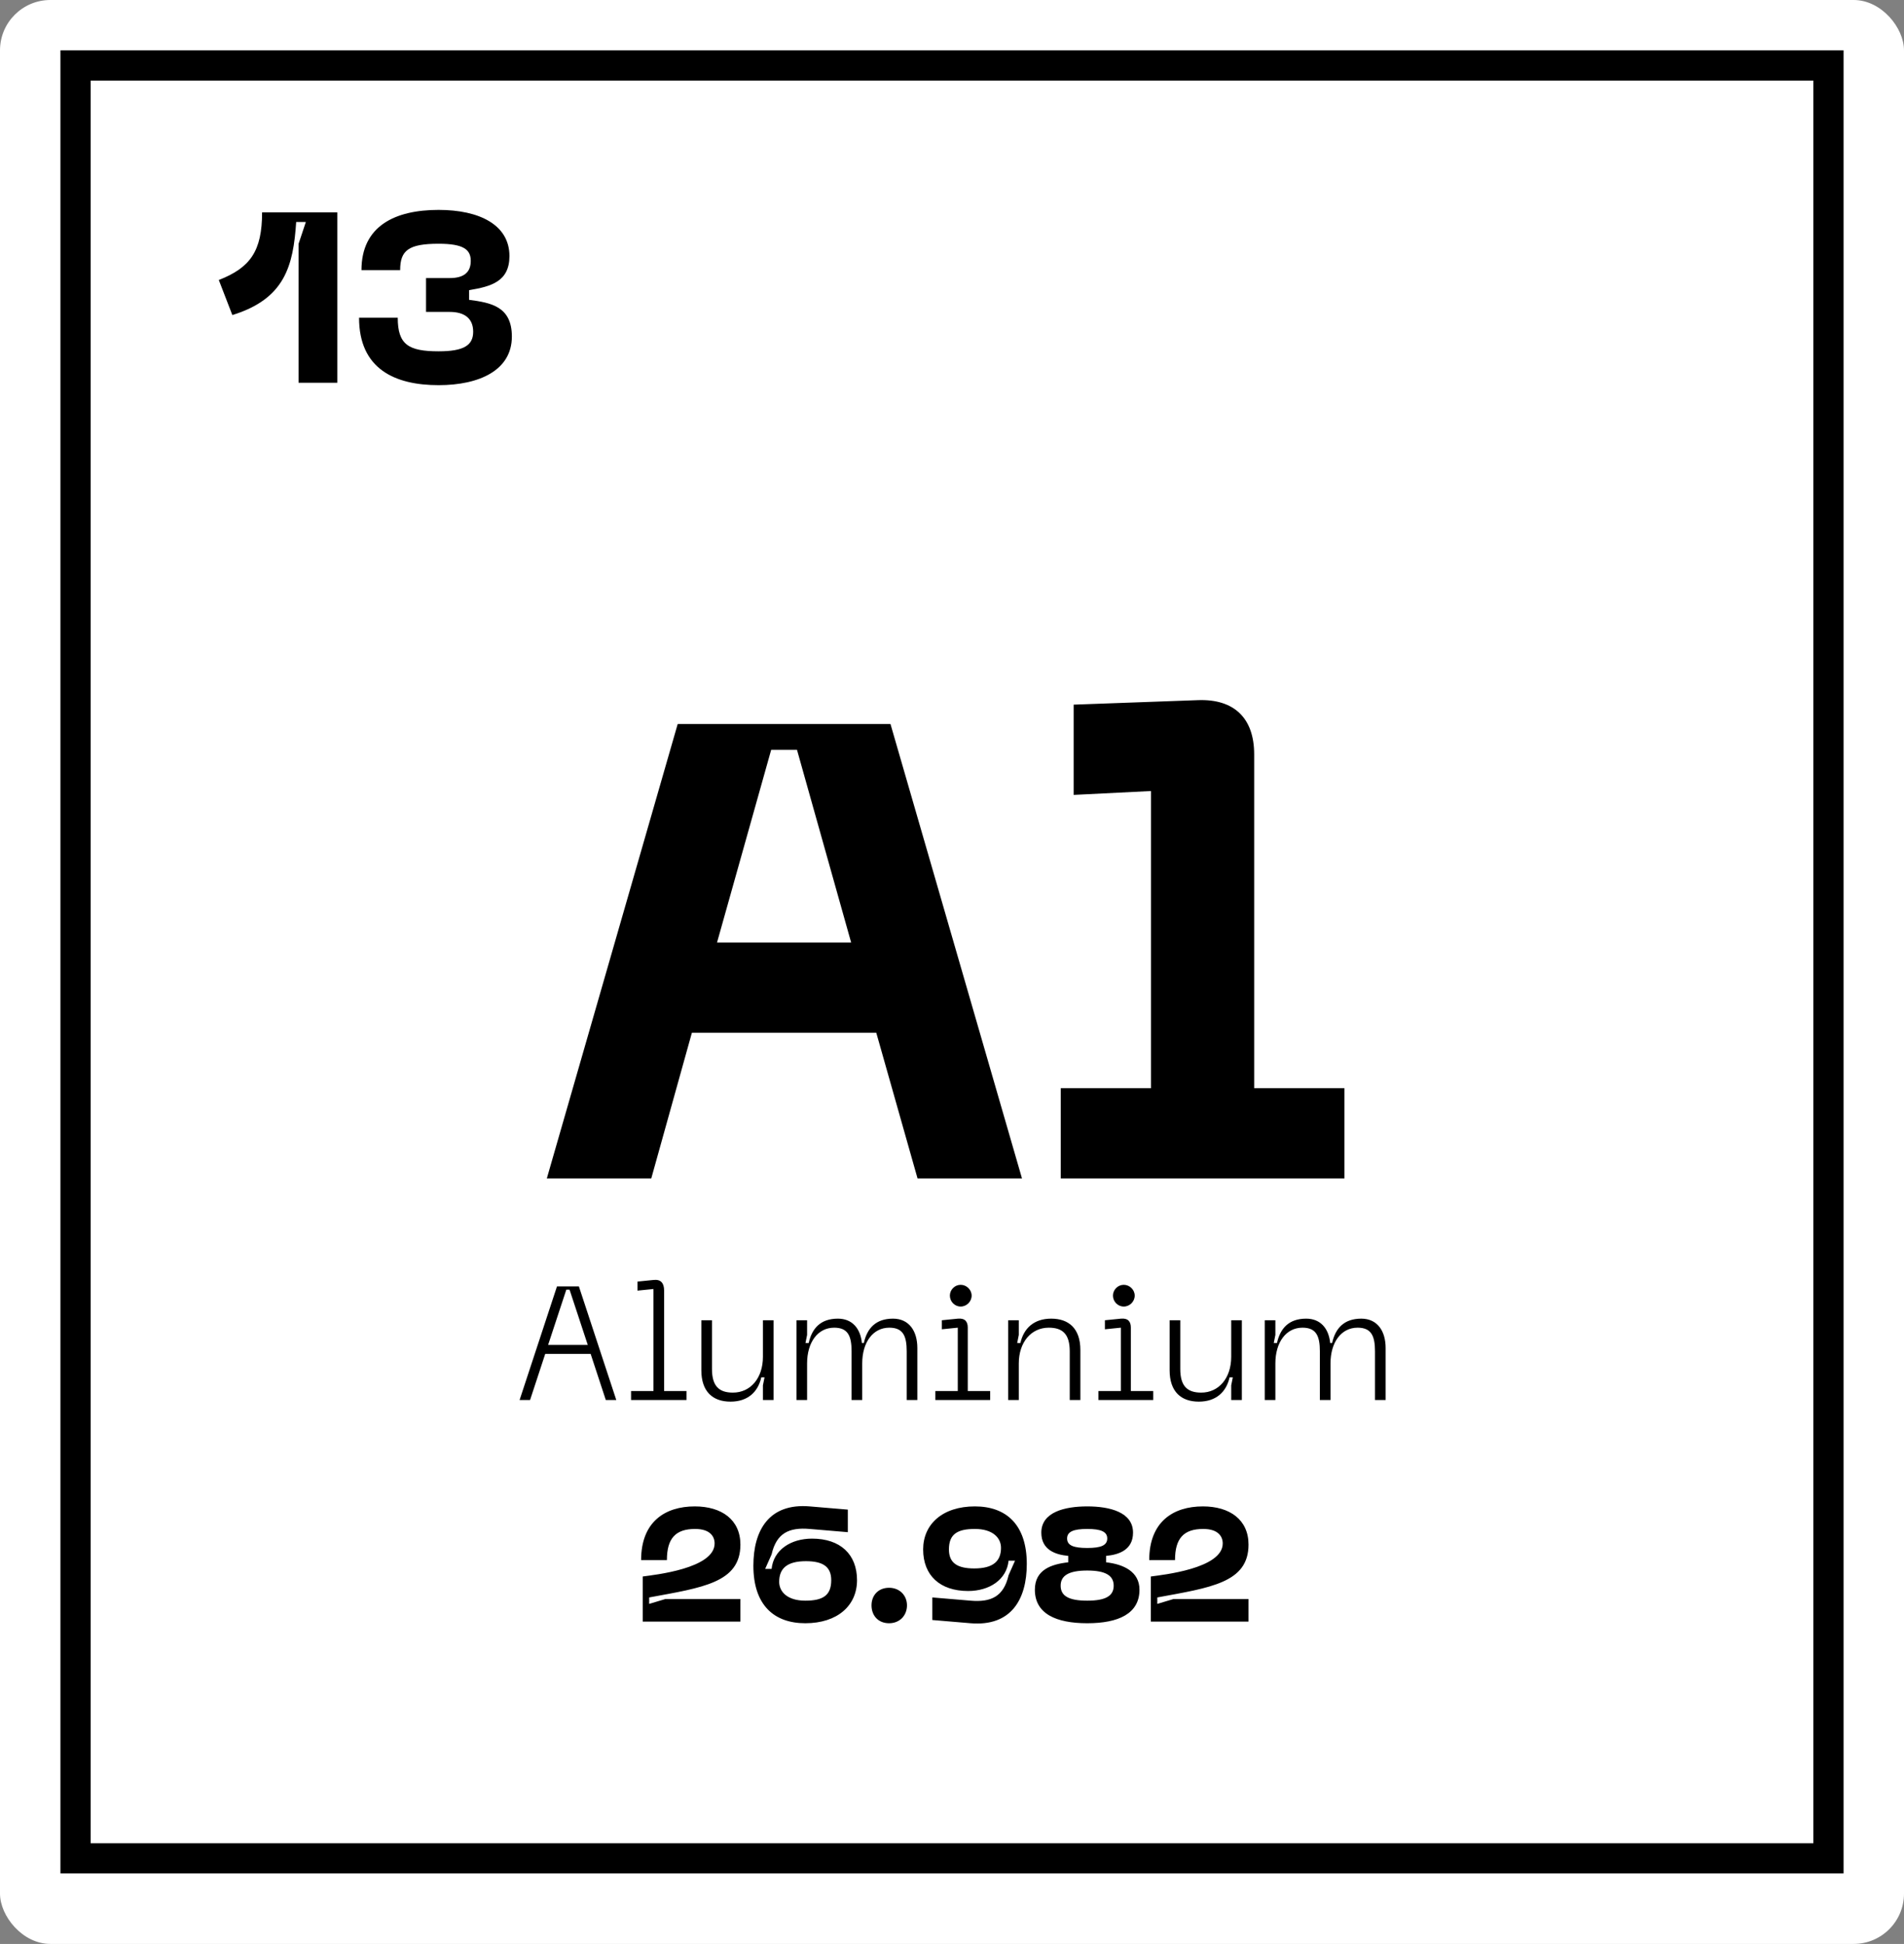
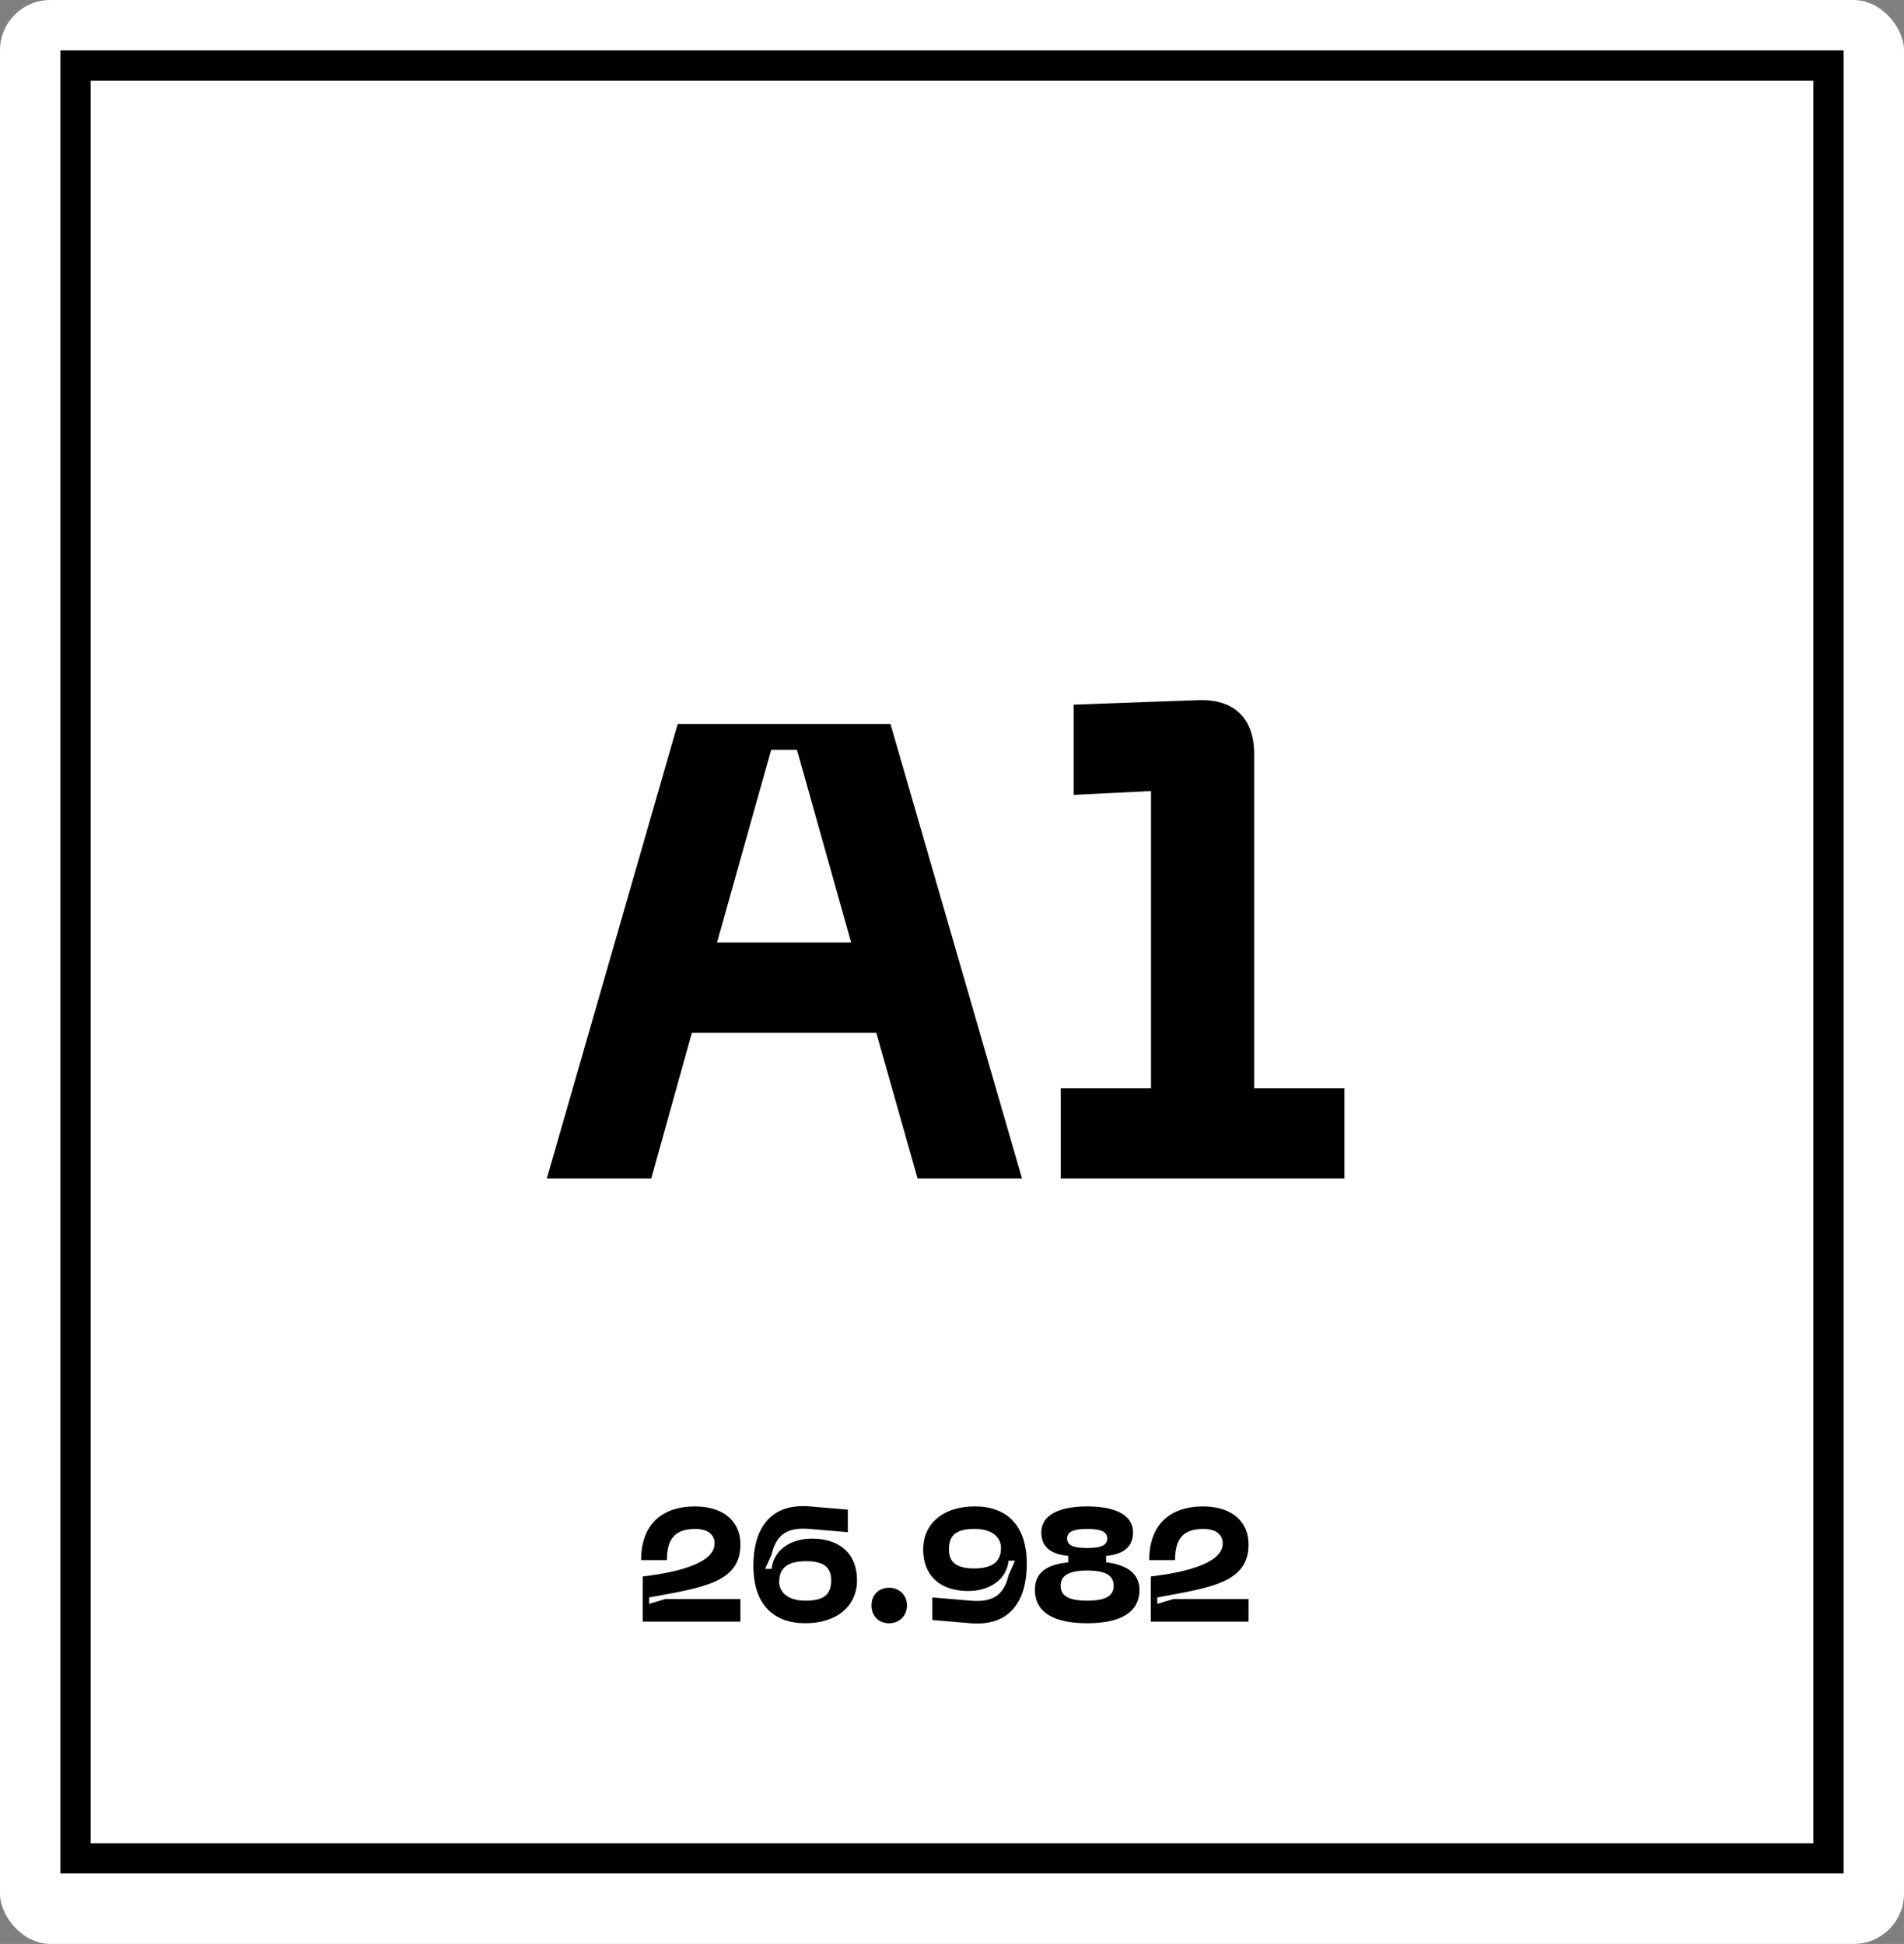
<svg xmlns="http://www.w3.org/2000/svg" width="189" height="193" viewBox="0 0 189 193" fill="none">
  <rect x="0" y="0" width="189" height="193" fill="#808080" stroke="none" />
  <rect width="189" height="193" rx="5" fill="white" />
  <rect x="7.5" y="6.5" width="174" height="178" stroke="black" stroke-width="3" />
-   <path d="M21.72 27.8C24.84 26.576 26.016 24.944 26.016 21.08H33.48V38H29.64V24.2L30.36 22.04H29.4C29.112 26.408 28.272 29.672 23.064 31.28L21.72 27.8ZM35.642 31.544H39.482C39.482 34.208 40.538 34.88 43.538 34.88C46.01 34.88 46.97 34.304 46.97 32.936C46.97 31.592 46.082 30.968 44.642 30.968H42.29V27.608H44.642C46.082 27.608 46.73 27.008 46.73 25.904C46.73 24.776 46.01 24.2 43.538 24.2C40.538 24.2 39.722 24.872 39.722 26.816H35.882C35.882 22.448 39.194 20.84 43.538 20.84C47.594 20.84 50.57 22.328 50.57 25.424C50.57 27.968 48.722 28.448 46.562 28.808V29.768C48.722 30.056 50.81 30.416 50.81 33.416C50.81 36.752 47.594 38.24 43.538 38.24C39.194 38.24 35.642 36.632 35.642 31.544Z" fill="black" />
  <path d="M91.08 117L86.984 102.536H68.68L64.648 117H54.28L67.272 71.88H88.392L101.448 117H91.08ZM71.176 93.576H84.488L79.112 74.44H76.552L71.176 93.576ZM105.295 117V108.04H114.255V78.536L106.575 78.92V69.96L118.927 69.512C122.511 69.384 124.495 71.304 124.495 74.888V108.04H133.455V117H105.295Z" fill="black" />
-   <path d="M60.136 139L58.632 134.424H54.12L52.616 139H51.576L55.288 127.72H57.464L61.176 139H60.136ZM54.408 133.528H58.344L56.536 128.04H56.216L54.408 133.528ZM62.642 139V138.104H64.866V127.976L63.282 128.136V127.24L64.882 127.08C65.602 127 65.922 127.4 65.922 128.12V138.104H68.146V139H62.642ZM72.754 138.264C74.499 138.264 75.731 136.824 75.731 134.712V131.08H76.787V139H75.731V137.544L75.891 136.744H75.57C75.251 138.184 74.243 139.16 72.514 139.16C70.77 139.16 69.618 138.184 69.618 136.04V131.08H70.674V135.912C70.674 137.608 71.362 138.264 72.754 138.264ZM88.644 130.92C90.228 130.92 91.06 132.136 91.06 133.832V139H90.004V134.168C90.004 132.632 89.636 131.816 88.276 131.816C86.66 131.816 85.588 133.256 85.588 135.368V139H84.532V134.168C84.532 132.632 84.164 131.816 82.804 131.816C81.188 131.816 80.116 133.256 80.116 135.368V139H79.06V131.08H80.116V132.536L79.956 133.336H80.276C80.596 131.896 81.444 130.92 83.172 130.92C84.596 130.92 85.412 131.896 85.556 133.336H85.748C86.068 131.896 86.916 130.92 88.644 130.92ZM95.361 129.72C94.769 129.72 94.289 129.224 94.289 128.632C94.289 128.056 94.769 127.56 95.361 127.56C95.953 127.56 96.449 128.056 96.449 128.632C96.449 129.224 95.953 129.72 95.361 129.72ZM92.849 139V138.104H95.073V131.816L93.489 131.976V131.08L95.089 130.92C95.809 130.856 96.065 131.24 96.065 131.8V138.104H98.289V139H92.849ZM104.107 131.816C102.363 131.816 101.131 133.256 101.131 135.368V139H100.075V131.08H101.131V132.536L100.971 133.336H101.291C101.611 131.896 102.619 130.92 104.347 130.92C106.091 130.92 107.243 131.896 107.243 134.04V139H106.187V134.168C106.187 132.472 105.499 131.816 104.107 131.816ZM111.549 129.72C110.957 129.72 110.477 129.224 110.477 128.632C110.477 128.056 110.957 127.56 111.549 127.56C112.141 127.56 112.637 128.056 112.637 128.632C112.637 129.224 112.141 129.72 111.549 129.72ZM109.037 139V138.104H111.261V131.816L109.677 131.976V131.08L111.277 130.92C111.997 130.856 112.253 131.24 112.253 131.8V138.104H114.477V139H109.037ZM119.239 138.264C120.983 138.264 122.215 136.824 122.215 134.712V131.08H123.271V139H122.215V137.544L122.375 136.744H122.055C121.735 138.184 120.727 139.16 118.999 139.16C117.255 139.16 116.103 138.184 116.103 136.04V131.08H117.159V135.912C117.159 137.608 117.847 138.264 119.239 138.264ZM135.128 130.92C136.712 130.92 137.544 132.136 137.544 133.832V139H136.488V134.168C136.488 132.632 136.12 131.816 134.76 131.816C133.144 131.816 132.072 133.256 132.072 135.368V139H131.016V134.168C131.016 132.632 130.648 131.816 129.288 131.816C127.672 131.816 126.6 133.256 126.6 135.368V139H125.544V131.08H126.6V132.536L126.44 133.336H126.76C127.08 131.896 127.928 130.92 129.656 130.92C131.08 130.92 131.896 131.896 132.04 133.336H132.232C132.552 131.896 133.4 130.92 135.128 130.92Z" fill="black" />
  <path d="M63.64 154.888C63.64 151.096 66.008 149.56 68.968 149.56C71.64 149.56 73.496 150.888 73.496 153.352C73.496 157.144 69.72 157.624 64.44 158.6V159.24L66.04 158.76H73.496V161H63.8V156.52C64.952 156.36 70.936 155.736 70.936 153.24C70.936 152.52 70.456 151.8 69 151.8C67.064 151.8 66.2 152.728 66.2 154.888H63.64ZM74.784 155.448C74.784 151.928 76.336 149.224 80.368 149.56L84.16 149.88V152.12L80.368 151.8C78.32 151.624 77.072 152.216 76.592 154.328L75.952 155.768H76.592C76.784 153.88 78.496 152.76 80.608 152.76C83.408 152.76 85.072 154.312 85.072 156.888C85.072 159.4 83.136 161.16 79.936 161.16C76.832 161.16 74.784 159.352 74.784 155.448ZM77.344 157.048C77.344 158.024 78.144 158.92 79.936 158.92C81.696 158.92 82.512 158.392 82.512 156.888C82.512 155.576 81.728 155 80 155C78.128 155 77.344 155.72 77.344 157.048ZM88.255 161.16C87.167 161.16 86.511 160.392 86.511 159.384C86.511 158.408 87.167 157.64 88.255 157.64C89.311 157.64 90.031 158.408 90.031 159.384C90.031 160.392 89.311 161.16 88.255 161.16ZM101.924 155.272C101.924 158.792 100.372 161.496 96.34 161.16L92.548 160.84V158.6L96.34 158.92C98.388 159.096 99.636 158.504 100.116 156.392L100.756 154.952H100.116C99.924 156.84 98.212 157.96 96.1 157.96C93.3 157.96 91.636 156.408 91.636 153.832C91.636 151.32 93.572 149.56 96.772 149.56C99.876 149.56 101.924 151.368 101.924 155.272ZM99.364 153.672C99.364 152.696 98.564 151.8 96.772 151.8C95.012 151.8 94.196 152.328 94.196 153.832C94.196 155.144 94.98 155.72 96.708 155.72C98.58 155.72 99.364 155 99.364 153.672ZM102.726 157.832C102.726 155.864 104.326 155.304 106.038 155.112V154.472C104.774 154.36 103.366 153.88 103.366 152.168C103.366 150.12 105.702 149.56 107.926 149.56C110.134 149.56 112.47 150.12 112.47 152.168C112.47 153.88 111.062 154.36 109.798 154.472V155.112C111.51 155.304 113.11 156.024 113.11 157.832C113.11 160.216 111.014 161.16 107.926 161.16C104.822 161.16 102.726 160.216 102.726 157.832ZM105.926 152.744C105.926 153.432 106.55 153.688 107.926 153.688C109.286 153.688 109.91 153.432 109.91 152.744C109.91 152.072 109.286 151.8 107.926 151.8C106.55 151.8 105.926 152.072 105.926 152.744ZM105.286 157.432C105.286 158.44 106.07 158.92 107.926 158.92C109.766 158.92 110.55 158.44 110.55 157.432C110.55 156.44 109.766 155.928 107.926 155.928C106.07 155.928 105.286 156.44 105.286 157.432ZM114.078 154.888C114.078 151.096 116.446 149.56 119.406 149.56C122.078 149.56 123.934 150.888 123.934 153.352C123.934 157.144 120.158 157.624 114.878 158.6V159.24L116.478 158.76H123.934V161H114.238V156.52C115.39 156.36 121.374 155.736 121.374 153.24C121.374 152.52 120.894 151.8 119.438 151.8C117.502 151.8 116.638 152.728 116.638 154.888H114.078Z" fill="black" />
</svg>